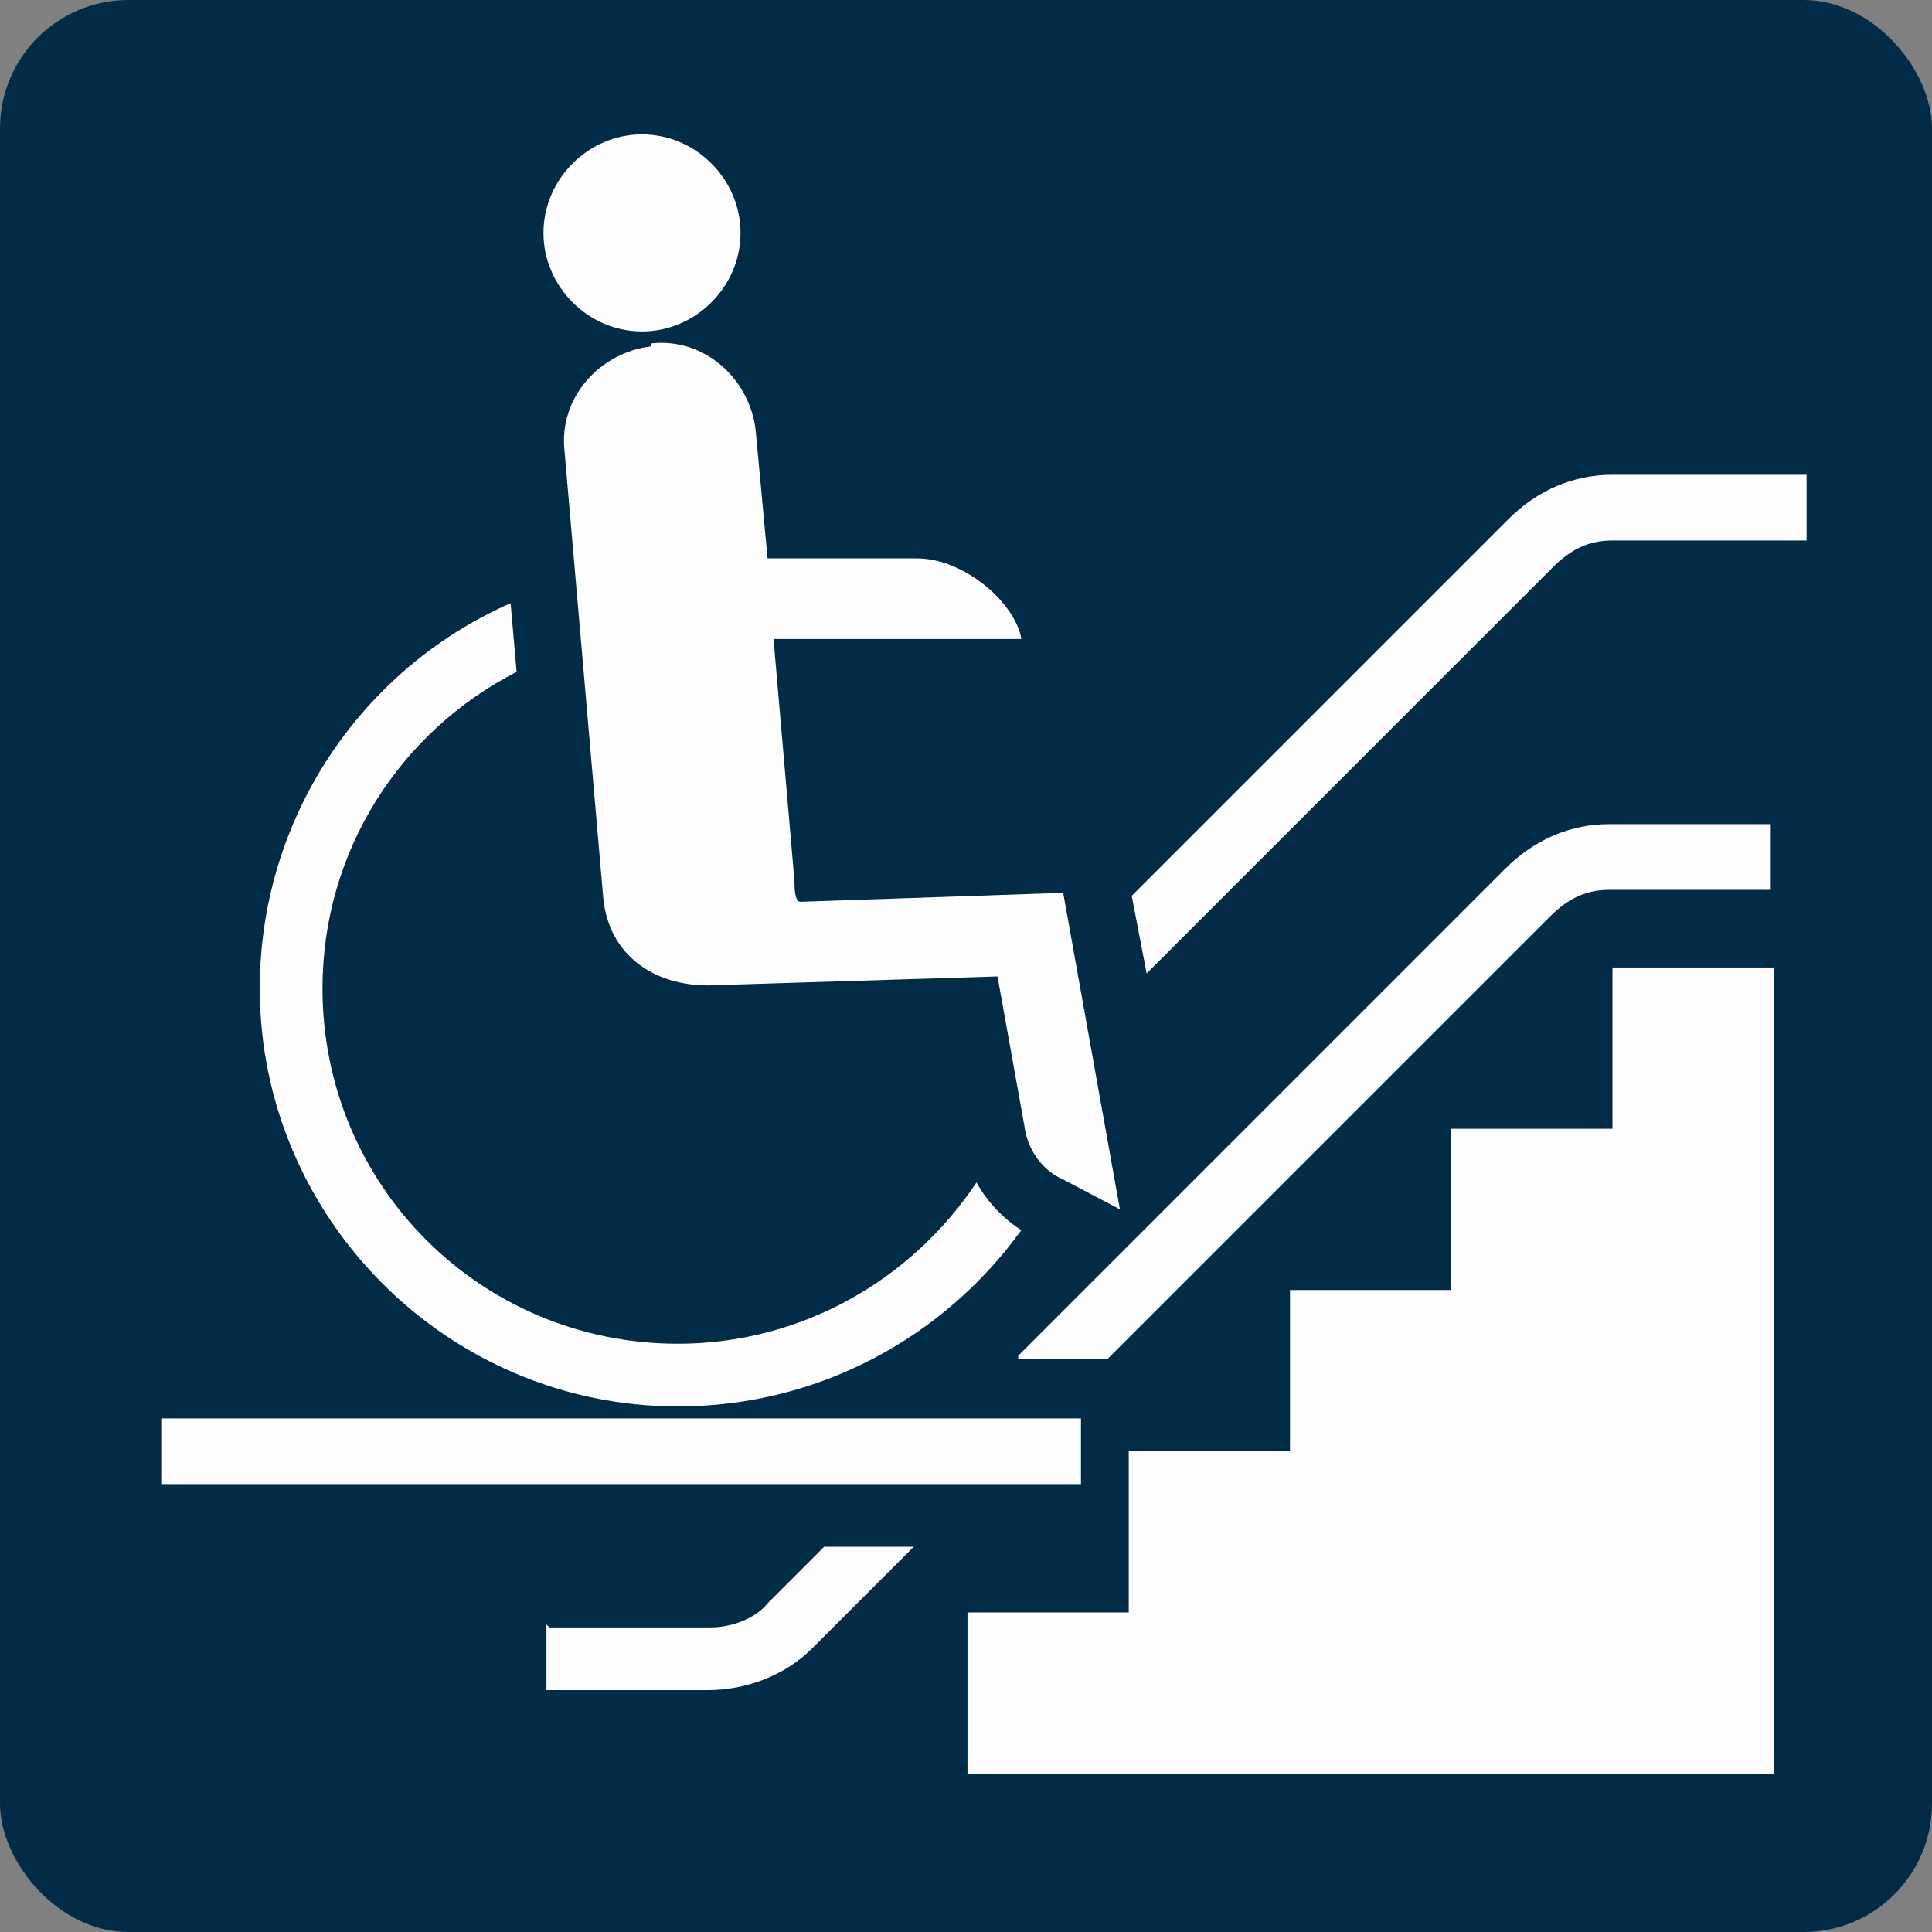
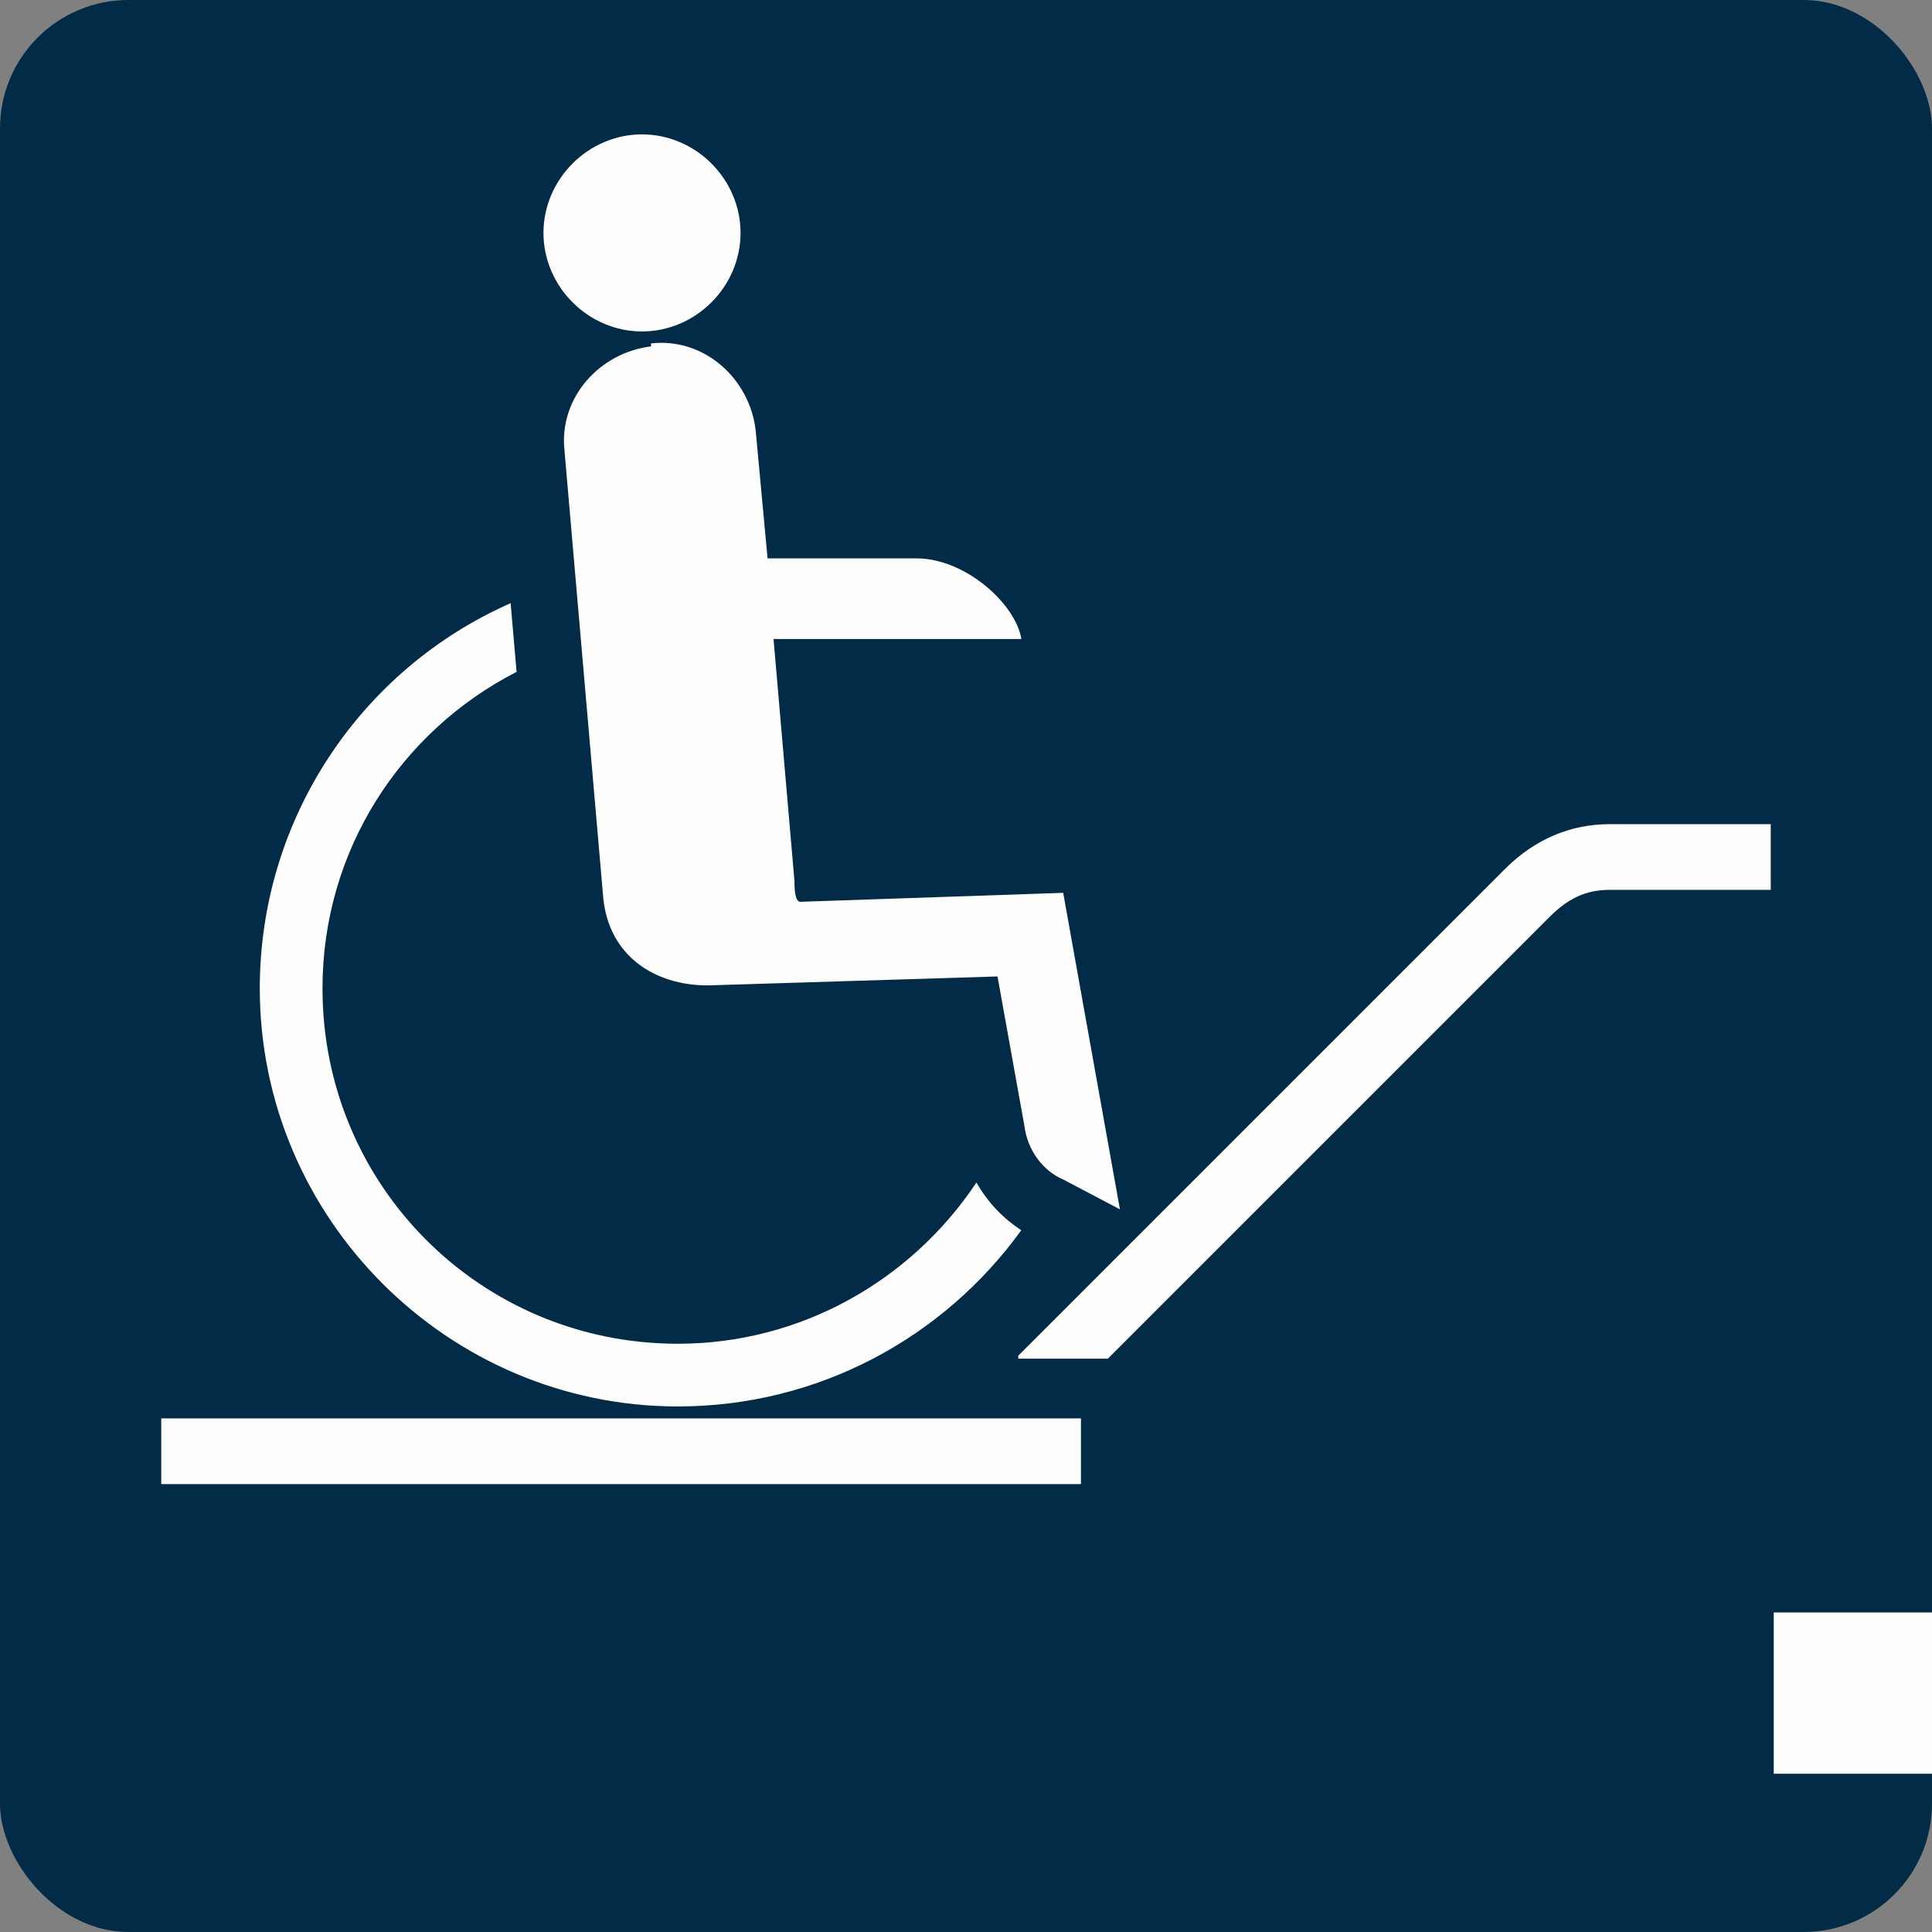
<svg xmlns="http://www.w3.org/2000/svg" xml:space="preserve" width="30px" height="30px" style="shape-rendering:geometricPrecision; text-rendering:geometricPrecision; image-rendering:optimizeQuality; fill-rule:evenodd; clip-rule:evenodd" viewBox="0 0 0.647 0.647">
  <rect x="0" y="0" width="0.647" height="0.647" fill="#808080" stroke="none" />
  <defs>
    <style type="text/css">
   
    .fil1 {fill:#FEFEFE}
    .fil0 {fill:#012B46}
   
  </style>
  </defs>
  <g id="Layer_x0020_1">
    <g id="_211974920">
      <rect id="_213669984" class="fil0" width="0.647" height="0.647" rx="0.043" ry="0.043" />
      <path id="_213553968" class="fil1" d="M0.215 0.045c0.018,0 0.033,0.015 0.033,0.033 0,0.018 -0.015,0.033 -0.033,0.033 -0.018,0 -0.033,-0.015 -0.033,-0.033 0,-0.018 0.015,-0.033 0.033,-0.033z" />
      <path id="_209387408" class="fil1" d="M0.218 0.115l5.09732e-005 0c0.018,-0.002 0.033,0.012 0.035,0.029l0.004 0.043 0.05 0c0.016,0 0.033,0.015 0.035,0.027l-0.083 0 0.007 0.081c0,0.002 2.54866e-005,0.007 0.002,0.007l0.088 -0.003 0.019 0.106 -0.019 -0.01c-0.007,-0.003 -0.012,-0.01 -0.013,-0.018l-0.009 -0.05 -0.097 0.003c-0.018,0 -0.033,-0.01 -0.035,-0.029l-0.013 -0.15c-0.002,-0.018 0.012,-0.033 0.029,-0.035z" />
      <path id="_209387504" class="fil1" d="M0.342 0.412c-0.026,0.036 -0.068,0.059 -0.115,0.059 -0.077,0 -0.14,-0.063 -0.14,-0.14 0,-0.057 0.034,-0.107 0.084,-0.129l0.002 0.023c-0.039,0.02 -0.065,0.06 -0.065,0.106 0,0.066 0.053,0.119 0.119,0.119 0.041,0 0.078,-0.021 0.1,-0.054 0.004,0.007 0.009,0.012 0.015,0.016z" />
      <polygon id="_212701216" class="fil1" points="0.362,0.497 0.054,0.497 0.054,0.475 0.362,0.475 " />
-       <path id="_211975328" class="fil1" d="M0.379 0.3l0.126 -0.126c0.01,-0.01 0.022,-0.015 0.035,-0.015l0.065 0 0 0.022 -0.065 0c-0.008,0 -0.014,0.003 -0.02,0.009l-0.136 0.136 -0.005 -0.026z" />
      <path id="_214183112" class="fil1" d="M0.341 0.454l0.163 -0.163c0.01,-0.01 0.022,-0.015 0.035,-0.015l0.054 0 0 0.022 -0.054 0c-0.008,0 -0.014,0.003 -0.02,0.009l-0.148 0.148 -0.03 0z" />
-       <path id="_214185352" class="fil1" d="M0.184 0.545l0.054 0c0.007,0 0.015,-0.003 0.019,-0.008l0.019 -0.019 0.03 0 -0.034 0.034c-0.009,0.009 -0.022,0.014 -0.035,0.014l-0.054 0 0 -0.022z" />
-       <path id="_211973264" class="fil1" d="M0.594 0.594c-0.09,0 -0.18,0 -0.27,0l0 -0.054 0.054 0 0 -0.054 0.054 0 0 -0.054 0.054 0 0 -0.054 0.054 0 0 -0.054 0.054 0c0,0.09 0,0.18 0,0.27z" />
+       <path id="_211973264" class="fil1" d="M0.594 0.594l0 -0.054 0.054 0 0 -0.054 0.054 0 0 -0.054 0.054 0 0 -0.054 0.054 0 0 -0.054 0.054 0c0,0.09 0,0.18 0,0.27z" />
    </g>
  </g>
</svg>